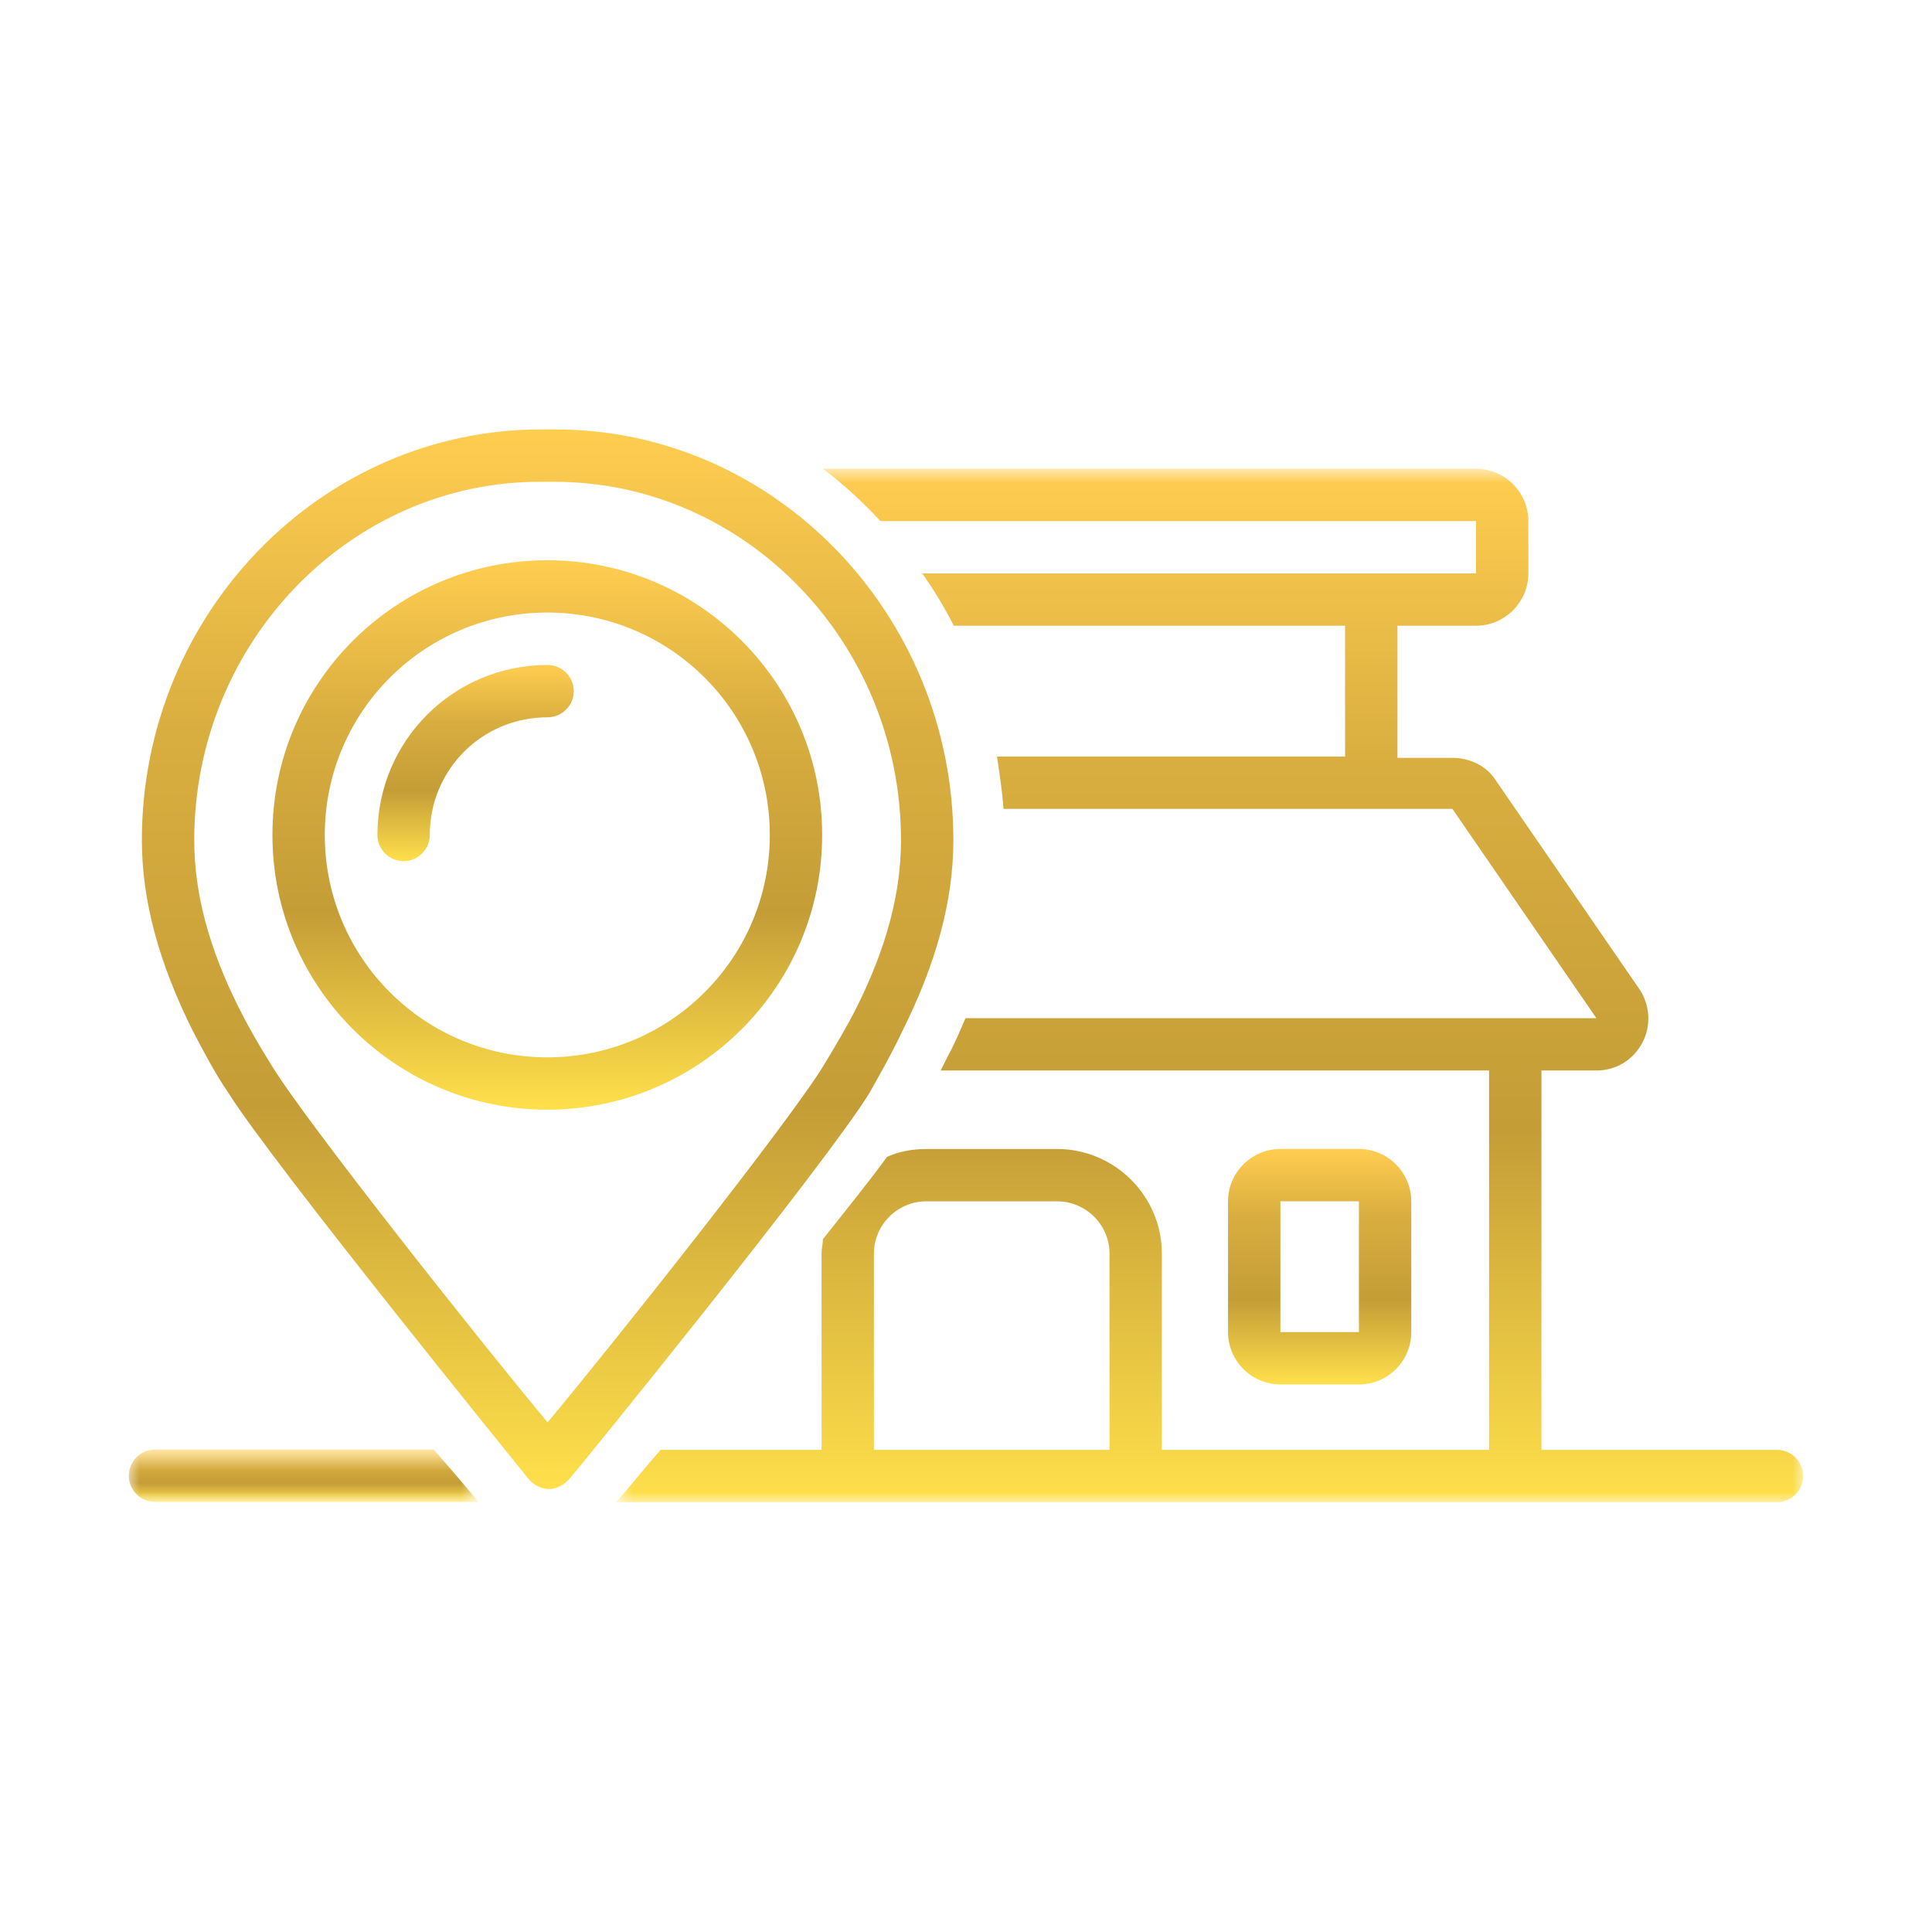
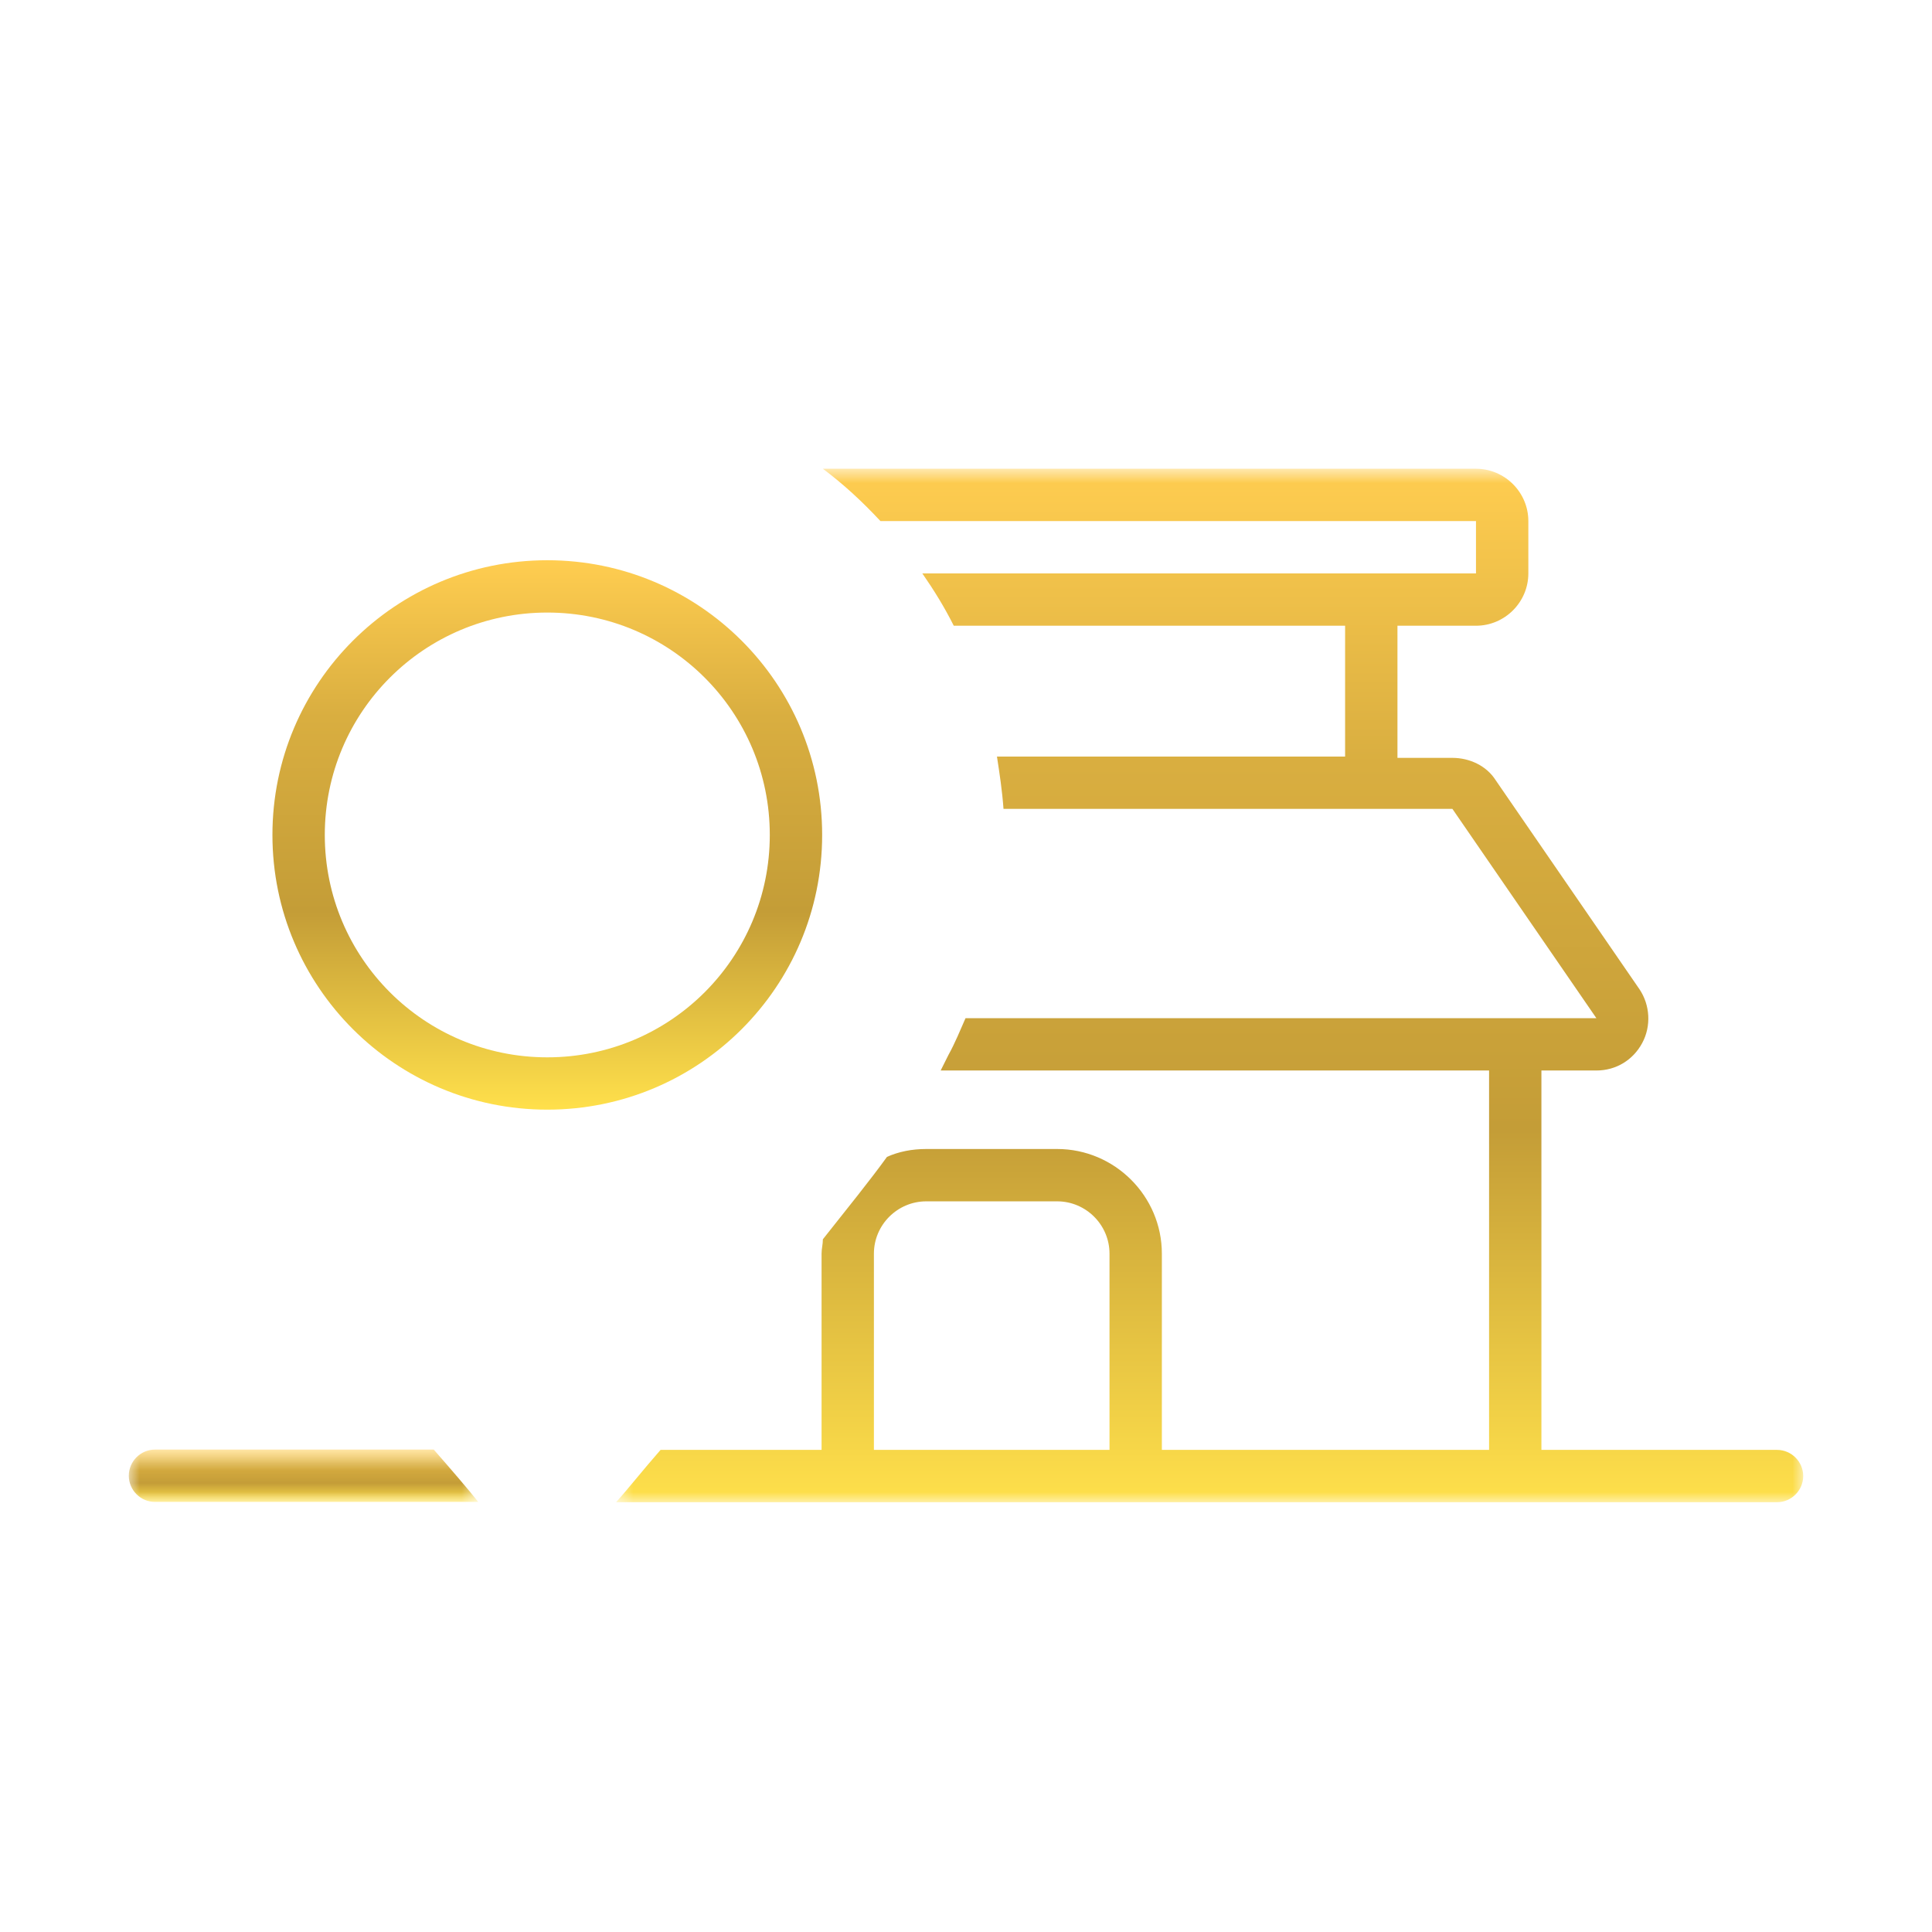
<svg xmlns="http://www.w3.org/2000/svg" width="90" height="90" viewBox="0 0 90 90" fill="none">
-   <path d="M42.034 48.036C43.618 44.868 44.411 41.943 44.411 39.14C44.411 28.596 36.058 20.004 25.876 20.004H25.206C14.962 20.004 6.609 28.596 6.609 39.14C6.609 41.943 7.402 44.868 8.988 48.036C9.475 48.951 9.963 49.926 10.634 50.901C12.646 54.131 24.169 68.329 24.657 68.939C24.901 69.183 25.206 69.366 25.572 69.366C25.937 69.366 26.242 69.183 26.486 68.939C26.974 68.391 38.497 54.192 40.509 50.901C41.058 49.926 41.607 48.951 42.034 48.036ZM38.375 49.621C36.79 52.241 28.315 62.906 25.51 66.258C22.706 62.906 14.231 52.241 12.646 49.621C12.036 48.646 11.548 47.793 11.122 46.94C9.719 44.136 9.048 41.577 9.048 39.14C9.048 29.938 16.304 22.442 25.145 22.442H25.815C34.717 22.442 41.972 29.938 41.972 39.14C41.972 41.577 41.302 44.136 39.9 46.94C39.473 47.793 38.924 48.707 38.375 49.621Z" fill="url(#paint0_linear_972_783)" />
  <path d="M25.495 26.098C18.423 26.098 12.691 31.826 12.691 38.895C12.691 45.964 18.423 51.692 25.495 51.692C32.568 51.692 38.299 45.964 38.299 38.895C38.299 31.826 32.568 26.098 25.495 26.098ZM25.495 49.255C19.764 49.255 15.13 44.624 15.13 38.895C15.13 33.167 19.764 28.535 25.495 28.535C31.227 28.535 35.86 33.167 35.86 38.895C35.86 44.624 31.227 49.255 25.495 49.255Z" fill="url(#paint1_linear_972_783)" />
-   <path d="M25.508 30.977C21.119 30.977 17.582 34.511 17.582 38.898C17.582 39.569 18.131 40.117 18.801 40.117C19.472 40.117 20.021 39.569 20.021 38.898C20.021 35.852 22.46 33.414 25.508 33.414C26.179 33.414 26.728 32.865 26.728 32.195C26.728 31.525 26.179 30.977 25.508 30.977Z" fill="url(#paint2_linear_972_783)" />
-   <path d="M63.304 64.493C64.645 64.493 65.743 63.396 65.743 62.055V55.961C65.743 54.621 64.645 53.523 63.304 53.523H59.646C58.305 53.523 57.207 54.621 57.207 55.961V62.055C57.207 63.396 58.305 64.493 59.646 64.493H63.304ZM59.646 55.961H63.304V62.055H59.646V55.961Z" fill="url(#paint3_linear_972_783)" />
  <mask id="mask0_972_783" style="mask-type:luminance" maskUnits="userSpaceOnUse" x="28" y="21" width="57" height="49">
    <path d="M28.605 21.812H84.002V69.998H28.605V21.812Z" fill="white" />
  </mask>
  <g mask="url(#mask0_972_783)">
    <path d="M82.78 67.541H71.805V49.868H74.366C75.281 49.868 76.073 49.381 76.5 48.589C76.927 47.797 76.866 46.822 76.378 46.09L69.671 36.34C69.245 35.669 68.452 35.304 67.659 35.304H65.099V29.149H68.757C70.098 29.149 71.196 28.052 71.196 26.712V24.274C71.196 22.933 70.098 21.836 68.757 21.836H38.333C39.308 22.567 40.162 23.36 41.015 24.274H68.757V26.712H42.966C43.515 27.503 44.003 28.296 44.43 29.149H62.66V35.243H46.442C46.564 36.035 46.686 36.828 46.747 37.681H67.659L74.366 47.431H44.978C44.735 47.98 44.49 48.589 44.185 49.138C44.064 49.381 43.942 49.625 43.82 49.868H69.367V67.541H54.124V58.4C54.124 55.719 51.929 53.525 49.246 53.525H43.149C42.479 53.525 41.869 53.647 41.32 53.891C40.527 54.988 39.491 56.267 38.333 57.73C38.333 57.974 38.272 58.157 38.272 58.4V67.541H30.772C29.919 68.516 29.248 69.37 28.699 69.979H82.78C83.451 69.979 84 69.43 84 68.76C84 68.09 83.451 67.541 82.78 67.541ZM51.685 67.541H40.71V58.4C40.71 57.059 41.808 55.963 43.149 55.963H49.246C50.587 55.963 51.685 57.059 51.685 58.4V67.541Z" fill="url(#paint4_linear_972_783)" />
  </g>
  <mask id="mask1_972_783" style="mask-type:luminance" maskUnits="userSpaceOnUse" x="6" y="67" width="17" height="3">
    <path d="M6 67.492H22.309V69.993H6V67.492Z" fill="white" />
  </mask>
  <g mask="url(#mask1_972_783)">
    <path d="M7.219 67.527C6.549 67.527 6 68.076 6 68.746C6 69.416 6.549 69.965 7.219 69.965H22.279C21.792 69.356 21.06 68.502 20.206 67.527H7.219Z" fill="url(#paint5_linear_972_783)" />
  </g>
  <defs>
    <linearGradient id="paint0_linear_972_783" x1="25.51" y1="20.004" x2="25.51" y2="69.366" gradientUnits="userSpaceOnUse">
      <stop stop-color="#FFCD50" />
      <stop offset="0.285" stop-color="#D9AE40" />
      <stop offset="0.64" stop-color="#C49D37" />
      <stop offset="1" stop-color="#FFE04B" />
    </linearGradient>
    <linearGradient id="paint1_linear_972_783" x1="25.495" y1="26.098" x2="25.495" y2="51.692" gradientUnits="userSpaceOnUse">
      <stop stop-color="#FFCD50" />
      <stop offset="0.285" stop-color="#D9AE40" />
      <stop offset="0.64" stop-color="#C49D37" />
      <stop offset="1" stop-color="#FFE04B" />
    </linearGradient>
    <linearGradient id="paint2_linear_972_783" x1="22.155" y1="30.977" x2="22.155" y2="40.117" gradientUnits="userSpaceOnUse">
      <stop stop-color="#FFCD50" />
      <stop offset="0.285" stop-color="#D9AE40" />
      <stop offset="0.64" stop-color="#C49D37" />
      <stop offset="1" stop-color="#FFE04B" />
    </linearGradient>
    <linearGradient id="paint3_linear_972_783" x1="61.475" y1="53.523" x2="61.475" y2="64.493" gradientUnits="userSpaceOnUse">
      <stop stop-color="#FFCD50" />
      <stop offset="0.285" stop-color="#D9AE40" />
      <stop offset="0.64" stop-color="#C49D37" />
      <stop offset="1" stop-color="#FFE04B" />
    </linearGradient>
    <linearGradient id="paint4_linear_972_783" x1="56.349" y1="21.836" x2="56.349" y2="69.979" gradientUnits="userSpaceOnUse">
      <stop stop-color="#FFCD50" />
      <stop offset="0.285" stop-color="#D9AE40" />
      <stop offset="0.64" stop-color="#C49D37" />
      <stop offset="1" stop-color="#FFE04B" />
    </linearGradient>
    <linearGradient id="paint5_linear_972_783" x1="14.139" y1="67.527" x2="14.139" y2="69.965" gradientUnits="userSpaceOnUse">
      <stop stop-color="#FFCD50" />
      <stop offset="0.285" stop-color="#D9AE40" />
      <stop offset="0.64" stop-color="#C49D37" />
      <stop offset="1" stop-color="#FFE04B" />
    </linearGradient>
  </defs>
</svg>